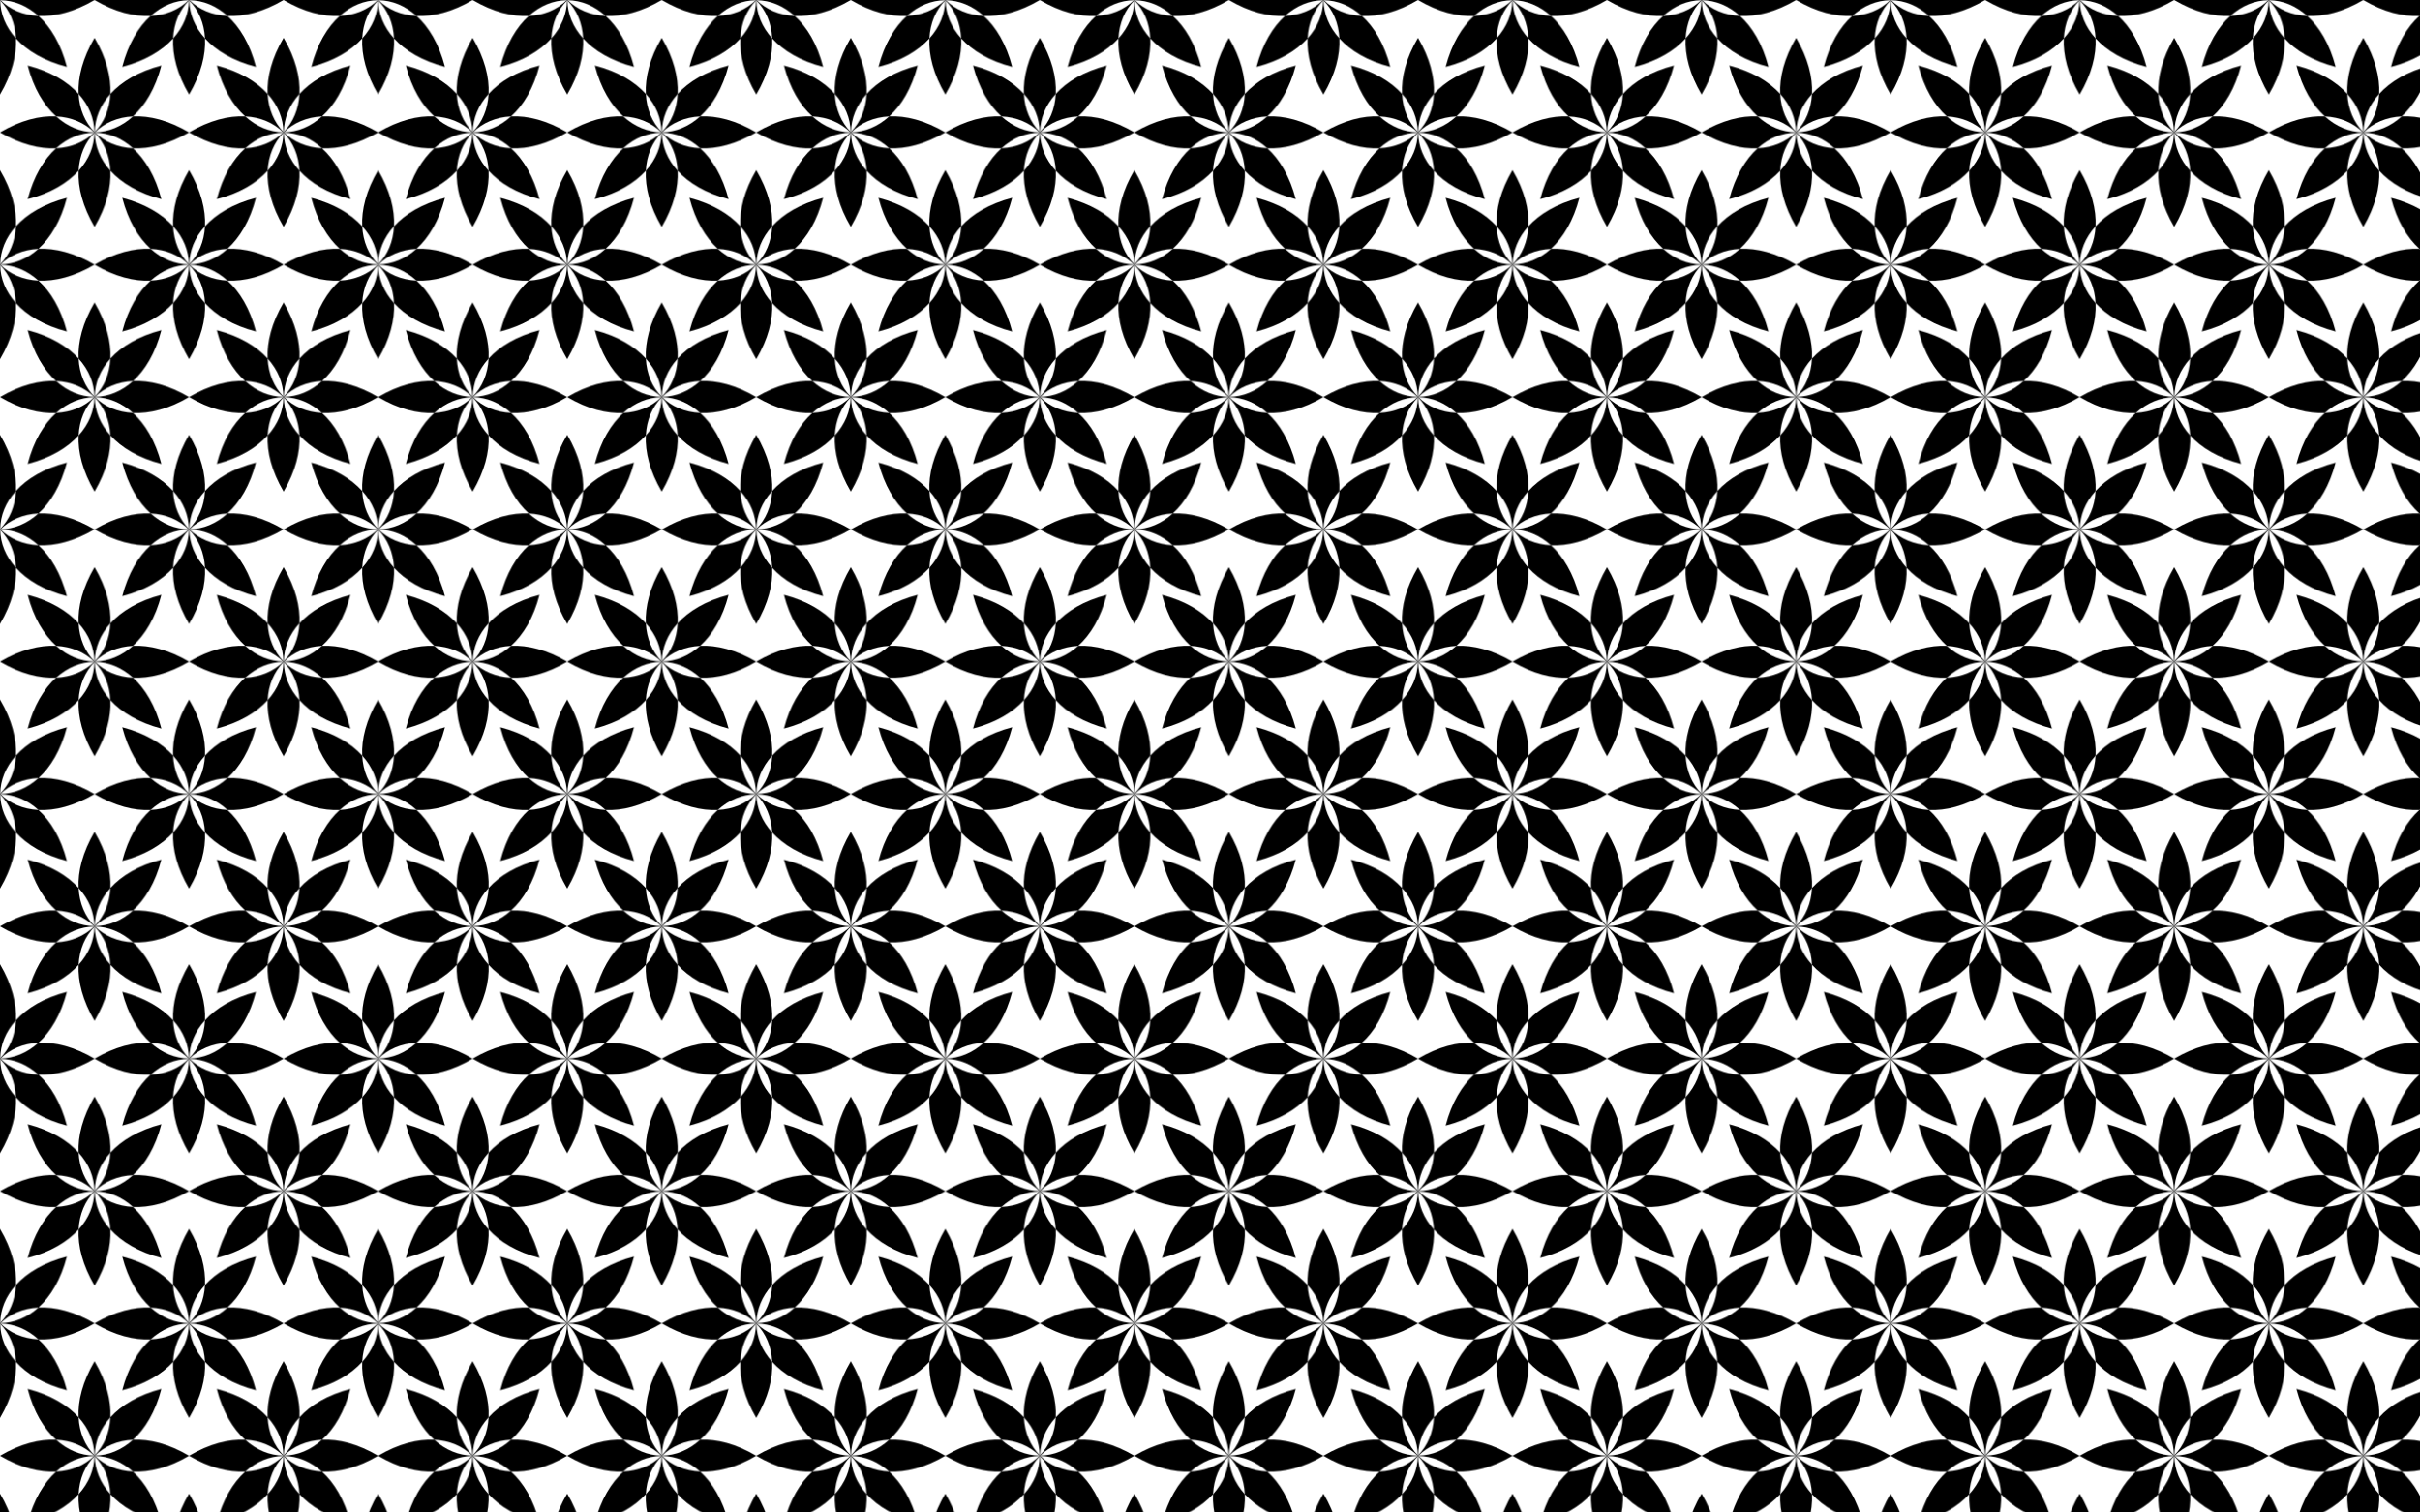
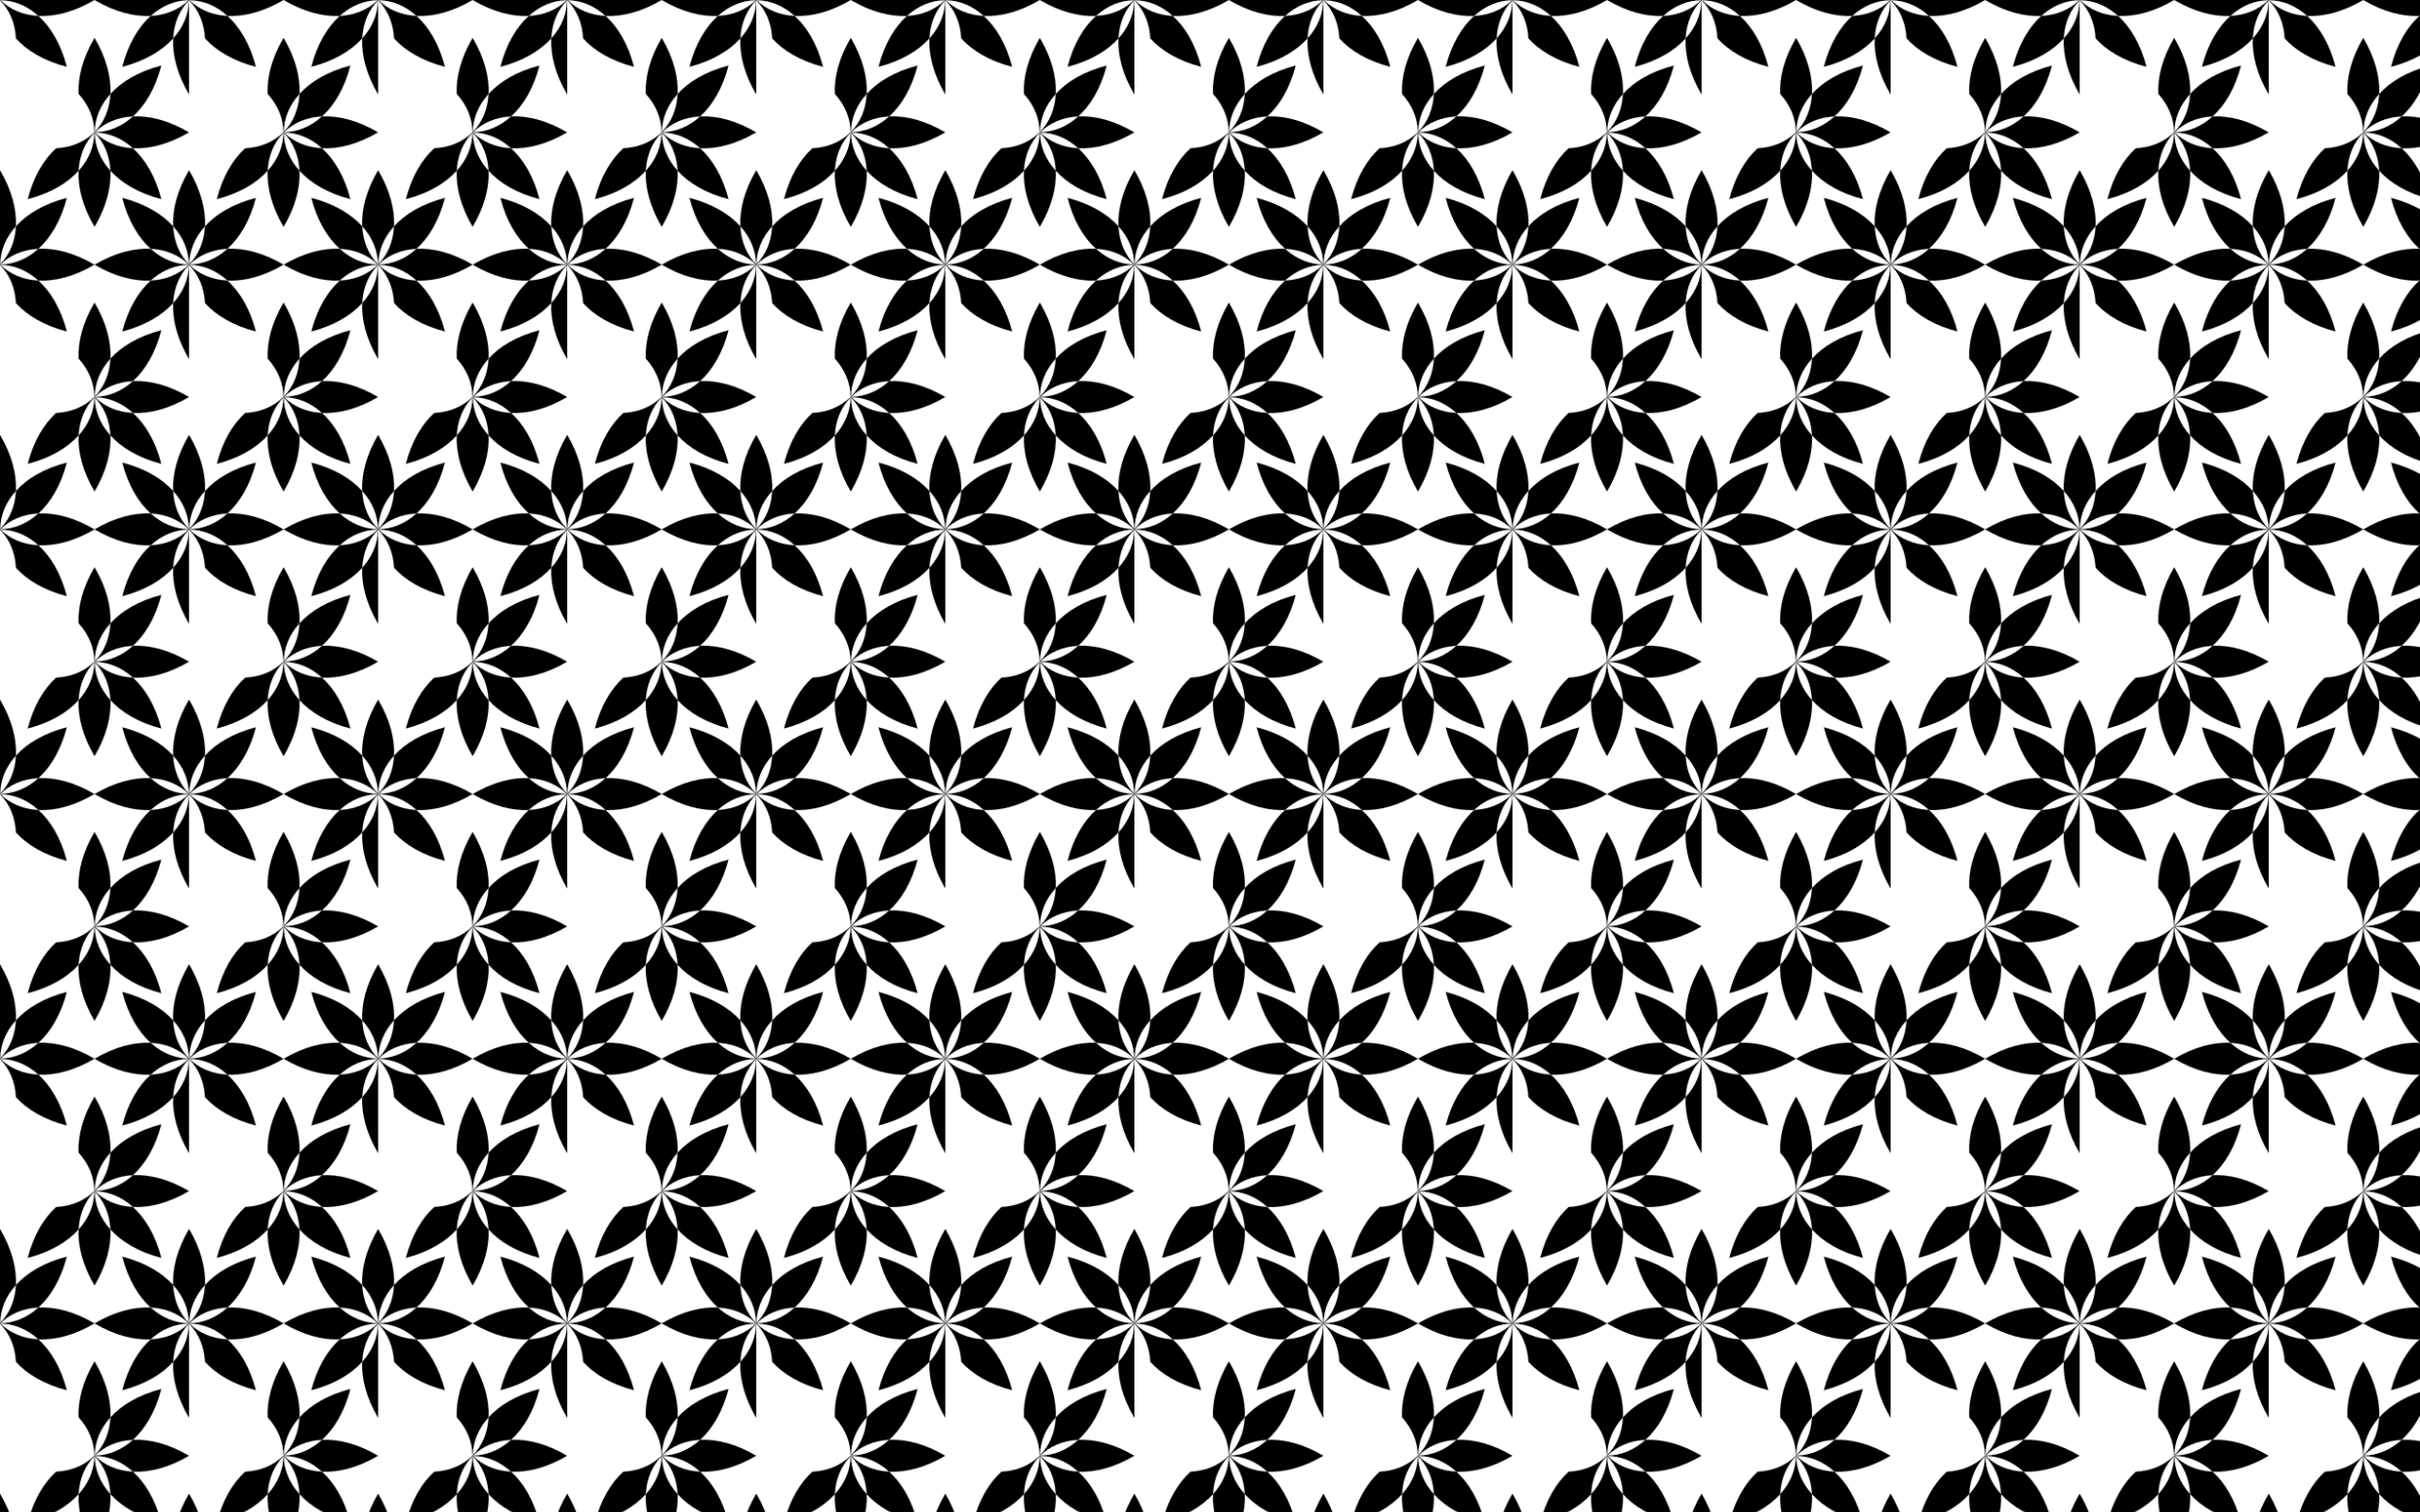
<svg xmlns="http://www.w3.org/2000/svg" enable-background="new 0 0 2560 1600" version="1.1" viewBox="0 0 2560 1600" xml:space="preserve">
  <style type="text/css">
	.st0{fill:none;}
	.st1{fill:url(#a);}
</style>
  <pattern id="a" width="200" height="280" overflow="visible" patternUnits="userSpaceOnUse" viewBox="16.929 -296.929 200 280">
    <rect class="st0" x="16.929" y="-296.93" width="200" height="280" />
    <path d="m216.72-17.017c-0.03 0.03-0.063 0.058-0.093 0.088 0.03 0.03 0.063 0.058 0.093 0.088v-0.176z" />
    <path d="m216.93-17.234c0.077-0.077 0.148-0.158 0.224-0.236 0.139-14.015 5.679-27.999 16.606-40.091 0.884-17.487-4.167-37.819-16.831-59.367-12.663 21.549-17.715 41.88-16.831 59.367 10.928 12.092 16.467 26.076 16.606 40.091 0.077 0.077 0.149 0.159 0.226 0.236z" />
    <path d="m216.62-16.929c-0.077-0.076-0.158-0.148-0.236-0.224-14.015-0.139-28-5.679-40.091-16.606-17.487-0.884-37.818 4.167-59.367 16.831 21.549 12.664 41.88 17.715 59.367 16.831 12.092-10.928 26.077-16.467 40.091-16.606 0.078-0.077 0.159-0.149 0.236-0.226z" />
    <path d="m217.02-17.142c-0.03-0.03-0.058-0.062-0.088-0.093-0.03 0.03-0.058 0.063-0.088 0.093h0.176z" />
    <path d="m216.84-17.142c-0.043 0-0.085-3e-3 -0.128-3e-3 0 0.043 3e-3 0.085 3e-3 0.128l0.125-0.125z" />
    <path d="m216.71-17.145c0-0.109-7e-3 -0.217-8e-3 -0.325-9.812-10.008-15.783-23.814-16.606-40.091-11.74-12.99-29.688-23.795-53.88-30.078 6.283 24.192 17.088 42.14 30.078 53.88 16.277 0.823 30.083 6.795 40.091 16.606 0.108 1e-3 0.216 8e-3 0.325 8e-3z" />
    <path d="m17.234-16.929c0.077 0.076 0.158 0.148 0.236 0.224 14.015 0.139 27.999 5.679 40.091 16.606 17.487 0.884 37.819-4.167 59.367-16.831-21.548-12.662-41.88-17.714-59.366-16.829-12.092 10.927-26.077 16.467-40.092 16.606-0.077 0.076-0.159 0.148-0.236 0.224z" />
    <path d="m16.929-17.234c0.077-0.077 0.148-0.158 0.224-0.236 0.139-14.015 5.679-27.999 16.606-40.091 0.884-17.487-4.167-37.819-16.831-59.367-12.663 21.548-17.714 41.879-16.83 59.366 10.928 12.092 16.467 26.077 16.606 40.092 0.076 0.077 0.148 0.159 0.225 0.236z" />
    <path d="m17.142-16.841c0.03-0.03 0.062-0.058 0.093-0.088-0.03-0.03-0.063-0.058-0.093-0.088v0.176z" />
    <path d="m17.017-17.142c-0.03-0.03-0.058-0.062-0.088-0.093-0.03 0.03-0.058 0.063-0.088 0.093h0.176z" />
    <path d="m17.142-17.017c0-0.043 3e-3 -0.085 3e-3 -0.128-0.043 0-0.085 3e-3 -0.128 3e-3 0.041 0.042 0.083 0.083 0.125 0.125z" />
    <path d="m17.145-17.145c0.108 0 0.217-7e-3 0.325-8e-3 10.008-9.812 23.814-15.783 40.091-16.606 12.99-11.74 23.795-29.688 30.078-53.88-24.192 6.283-42.14 17.088-53.88 30.078-0.823 16.277-6.795 30.083-16.606 40.091-1e-3 0.108-8e-3 0.216-8e-3 0.325z" />
    <path d="m117.23-156.93c0.077 0.076 0.158 0.148 0.236 0.224 14.015 0.139 27.999 5.679 40.091 16.606 17.487 0.884 37.819-4.167 59.367-16.831-21.549-12.664-41.88-17.715-59.367-16.831-12.092 10.928-26.076 16.467-40.091 16.606-0.077 0.078-0.158 0.15-0.236 0.226z" />
    <path d="m116.72-157.02c-0.03 0.03-0.063 0.058-0.093 0.088 0.03 0.03 0.063 0.058 0.093 0.088v-0.176z" />
    <path d="m116.84-156.72c0.03 0.03 0.058 0.062 0.088 0.093 0.03-0.03 0.058-0.063 0.088-0.093h-0.176z" />
    <path d="m116.93-157.23c0.077-0.077 0.148-0.158 0.224-0.236 0.139-14.015 5.679-27.999 16.606-40.091 0.884-17.487-4.167-37.819-16.831-59.367-12.663 21.549-17.715 41.88-16.831 59.367 10.928 12.092 16.467 26.076 16.606 40.091 0.077 0.077 0.149 0.159 0.226 0.236z" />
    <path d="m117.14-156.84c0.03-0.03 0.062-0.058 0.093-0.088-0.03-0.03-0.063-0.058-0.093-0.088v0.176z" />
-     <path d="m116.62-156.93c-0.077-0.076-0.158-0.148-0.236-0.224-14.015-0.139-28-5.679-40.091-16.606-17.487-0.884-37.818 4.167-59.367 16.831 21.549 12.664 41.88 17.715 59.367 16.831 12.092-10.928 26.077-16.467 40.091-16.606 0.078-0.077 0.159-0.149 0.236-0.226z" />
    <path d="m116.93-156.62c-0.076 0.077-0.148 0.158-0.224 0.236-0.139 14.015-5.678 27.999-16.606 40.091-0.884 17.487 4.167 37.819 16.831 59.367 12.664-21.549 17.715-41.88 16.831-59.367-10.928-12.092-16.467-26.076-16.606-40.091-0.078-0.078-0.15-0.159-0.226-0.236z" />
    <path d="m117.02-157.14c-0.03-0.03-0.058-0.062-0.088-0.093-0.03 0.03-0.058 0.063-0.088 0.093h0.176z" />
    <path d="m116.72-156.84c0 0.043-3e-3 0.085-3e-3 0.128 0.043 0 0.085-3e-3 0.128-3e-3l-0.125-0.125z" />
    <path d="m117.14-157.02c0-0.043 3e-3 -0.085 3e-3 -0.128-0.043 0-0.085 3e-3 -0.128 3e-3 0.041 0.042 0.083 0.083 0.125 0.125z" />
-     <path d="m116.84-157.14c-0.043 0-0.085-3e-3 -0.128-3e-3 0 0.043 3e-3 0.085 3e-3 0.128l0.125-0.125z" />
    <path d="m116.71-156.71c-0.109 0-0.217 7e-3 -0.325 8e-3 -10.008 9.812-23.814 15.783-40.091 16.606-12.99 11.74-23.795 29.688-30.078 53.88 24.192-6.283 42.14-17.088 53.88-30.078 0.823-16.277 6.795-30.083 16.606-40.091 1e-3 -0.108 7e-3 -0.216 8e-3 -0.325z" />
    <path d="m117.02-156.72c0.043 0 0.085 3e-3 0.128 3e-3 0-0.043-3e-3 -0.085-3e-3 -0.128-0.042 0.042-0.084 0.083-0.125 0.125z" />
-     <path d="m116.71-157.14c0-0.109-7e-3 -0.217-8e-3 -0.325-9.812-10.008-15.783-23.814-16.606-40.091-11.74-12.99-29.688-23.795-53.88-30.078 6.283 24.192 17.088 42.14 30.078 53.88 16.277 0.823 30.083 6.795 40.091 16.606 0.108 1e-3 0.216 8e-3 0.325 8e-3z" />
    <path d="m157.56-140.1c-16.277-0.823-30.083-6.795-40.091-16.606-0.109-1e-3 -0.217-8e-3 -0.325-8e-3 0 0.108 7e-3 0.217 8e-3 0.325 9.812 10.008 15.783 23.814 16.606 40.091 11.74 12.99 29.688 23.795 53.88 30.078-6.282-24.192-17.087-42.14-30.078-53.88z" />
    <path d="m117.14-157.14c0.108 0 0.217-7e-3 0.325-8e-3 10.008-9.812 23.814-15.783 40.091-16.606 12.99-11.74 23.795-29.688 30.078-53.88-24.192 6.283-42.14 17.088-53.88 30.078-0.823 16.277-6.795 30.083-16.606 40.091-1e-3 0.108-8e-3 0.216-8e-3 0.325z" />
    <path d="m216.72-297.02c-0.03 0.03-0.063 0.058-0.093 0.088 0.03 0.03 0.063 0.058 0.093 0.088v-0.176z" />
    <path d="m216.84-296.72c0.03 0.03 0.058 0.062 0.088 0.093 0.03-0.03 0.058-0.063 0.088-0.093h-0.176z" />
    <path d="m216.62-296.93c-0.077-0.076-0.158-0.148-0.236-0.224-14.015-0.139-28-5.679-40.091-16.606-17.487-0.884-37.818 4.167-59.367 16.831 21.549 12.664 41.88 17.715 59.367 16.831 12.092-10.928 26.077-16.467 40.091-16.606 0.078-0.077 0.159-0.149 0.236-0.226z" />
    <path d="m216.93-296.62c-0.076 0.077-0.148 0.158-0.224 0.236-0.139 14.015-5.678 27.999-16.606 40.091-0.884 17.487 4.167 37.819 16.831 59.367 12.664-21.549 17.715-41.88 16.831-59.367-10.928-12.092-16.467-26.076-16.606-40.091-0.078-0.078-0.15-0.159-0.226-0.236z" />
    <path d="m216.72-296.84c0 0.043-3e-3 0.085-3e-3 0.128 0.043 0 0.085-3e-3 0.128-3e-3l-0.125-0.125z" />
    <path d="m216.71-296.71c-0.109 0-0.217 7e-3 -0.325 8e-3 -10.008 9.812-23.814 15.783-40.091 16.606-12.99 11.74-23.795 29.688-30.078 53.88 24.192-6.283 42.14-17.088 53.88-30.078 0.823-16.277 6.795-30.083 16.606-40.091 1e-3 -0.108 7e-3 -0.216 8e-3 -0.325z" />
    <path d="m17.234-296.93c0.077 0.076 0.158 0.148 0.236 0.224 14.015 0.139 27.999 5.679 40.091 16.606 17.487 0.884 37.819-4.167 59.367-16.831-21.549-12.664-41.88-17.715-59.367-16.831-12.092 10.928-26.076 16.467-40.091 16.606-0.077 0.078-0.159 0.15-0.236 0.226z" />
    <path d="m16.841-296.72c0.03 0.03 0.058 0.062 0.088 0.093 0.03-0.03 0.058-0.063 0.088-0.093h-0.176z" />
    <path d="m17.142-296.84c0.03-0.03 0.062-0.058 0.093-0.088-0.03-0.03-0.063-0.058-0.093-0.088v0.176z" />
-     <path d="m16.929-296.62c-0.076 0.077-0.148 0.158-0.224 0.236-0.139 14.015-5.678 27.999-16.606 40.091-0.884 17.487 4.167 37.819 16.831 59.367 12.664-21.549 17.715-41.88 16.831-59.367-10.928-12.092-16.467-26.076-16.606-40.091-0.078-0.078-0.15-0.159-0.226-0.236z" />
    <path d="m17.017-296.72c0.043 0 0.085 3e-3 0.128 3e-3 0-0.043-3e-3 -0.085-3e-3 -0.128-0.042 0.042-0.084 0.083-0.125 0.125z" />
    <path d="m57.562-280.1c-16.277-0.823-30.083-6.795-40.091-16.606-0.109-1e-3 -0.217-8e-3 -0.325-8e-3 0 0.108 7e-3 0.217 8e-3 0.325 9.812 10.008 15.783 23.814 16.606 40.091 11.74 12.99 29.688 23.795 53.88 30.078-6.283-24.192-17.088-42.14-30.078-53.88z" />
  </pattern>
  <rect class="st1" width="2560" height="1600" />
</svg>